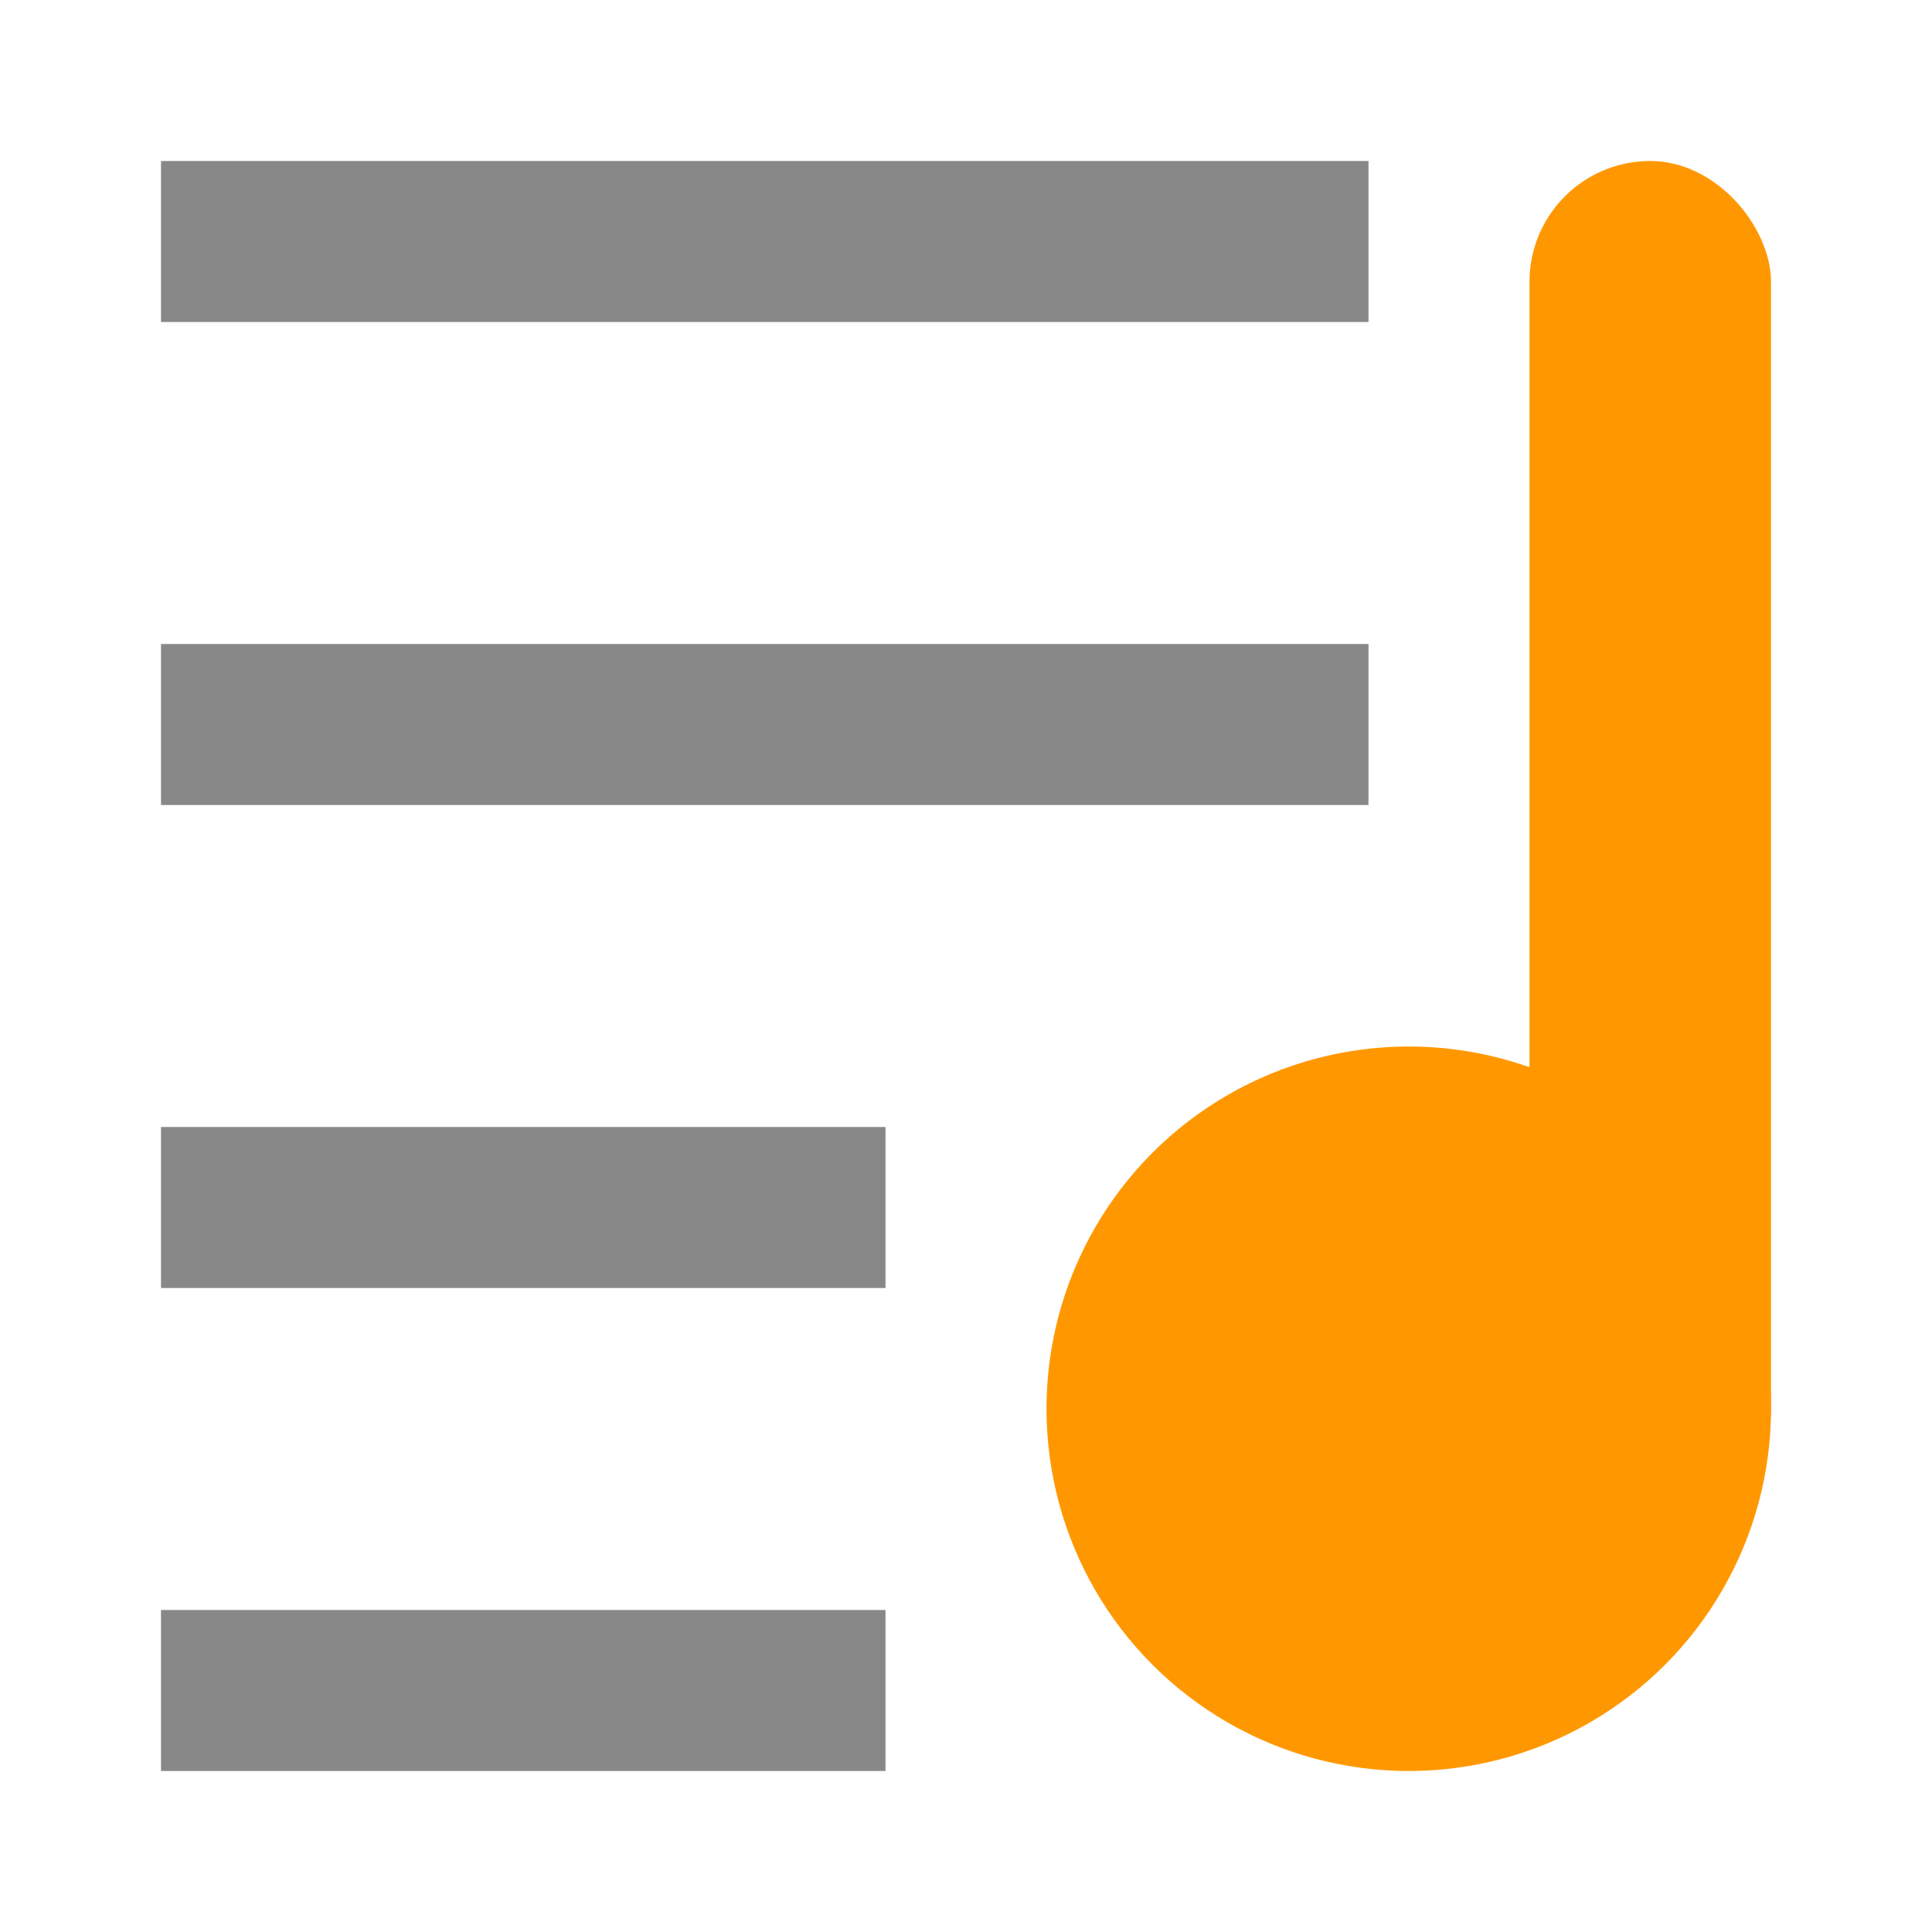
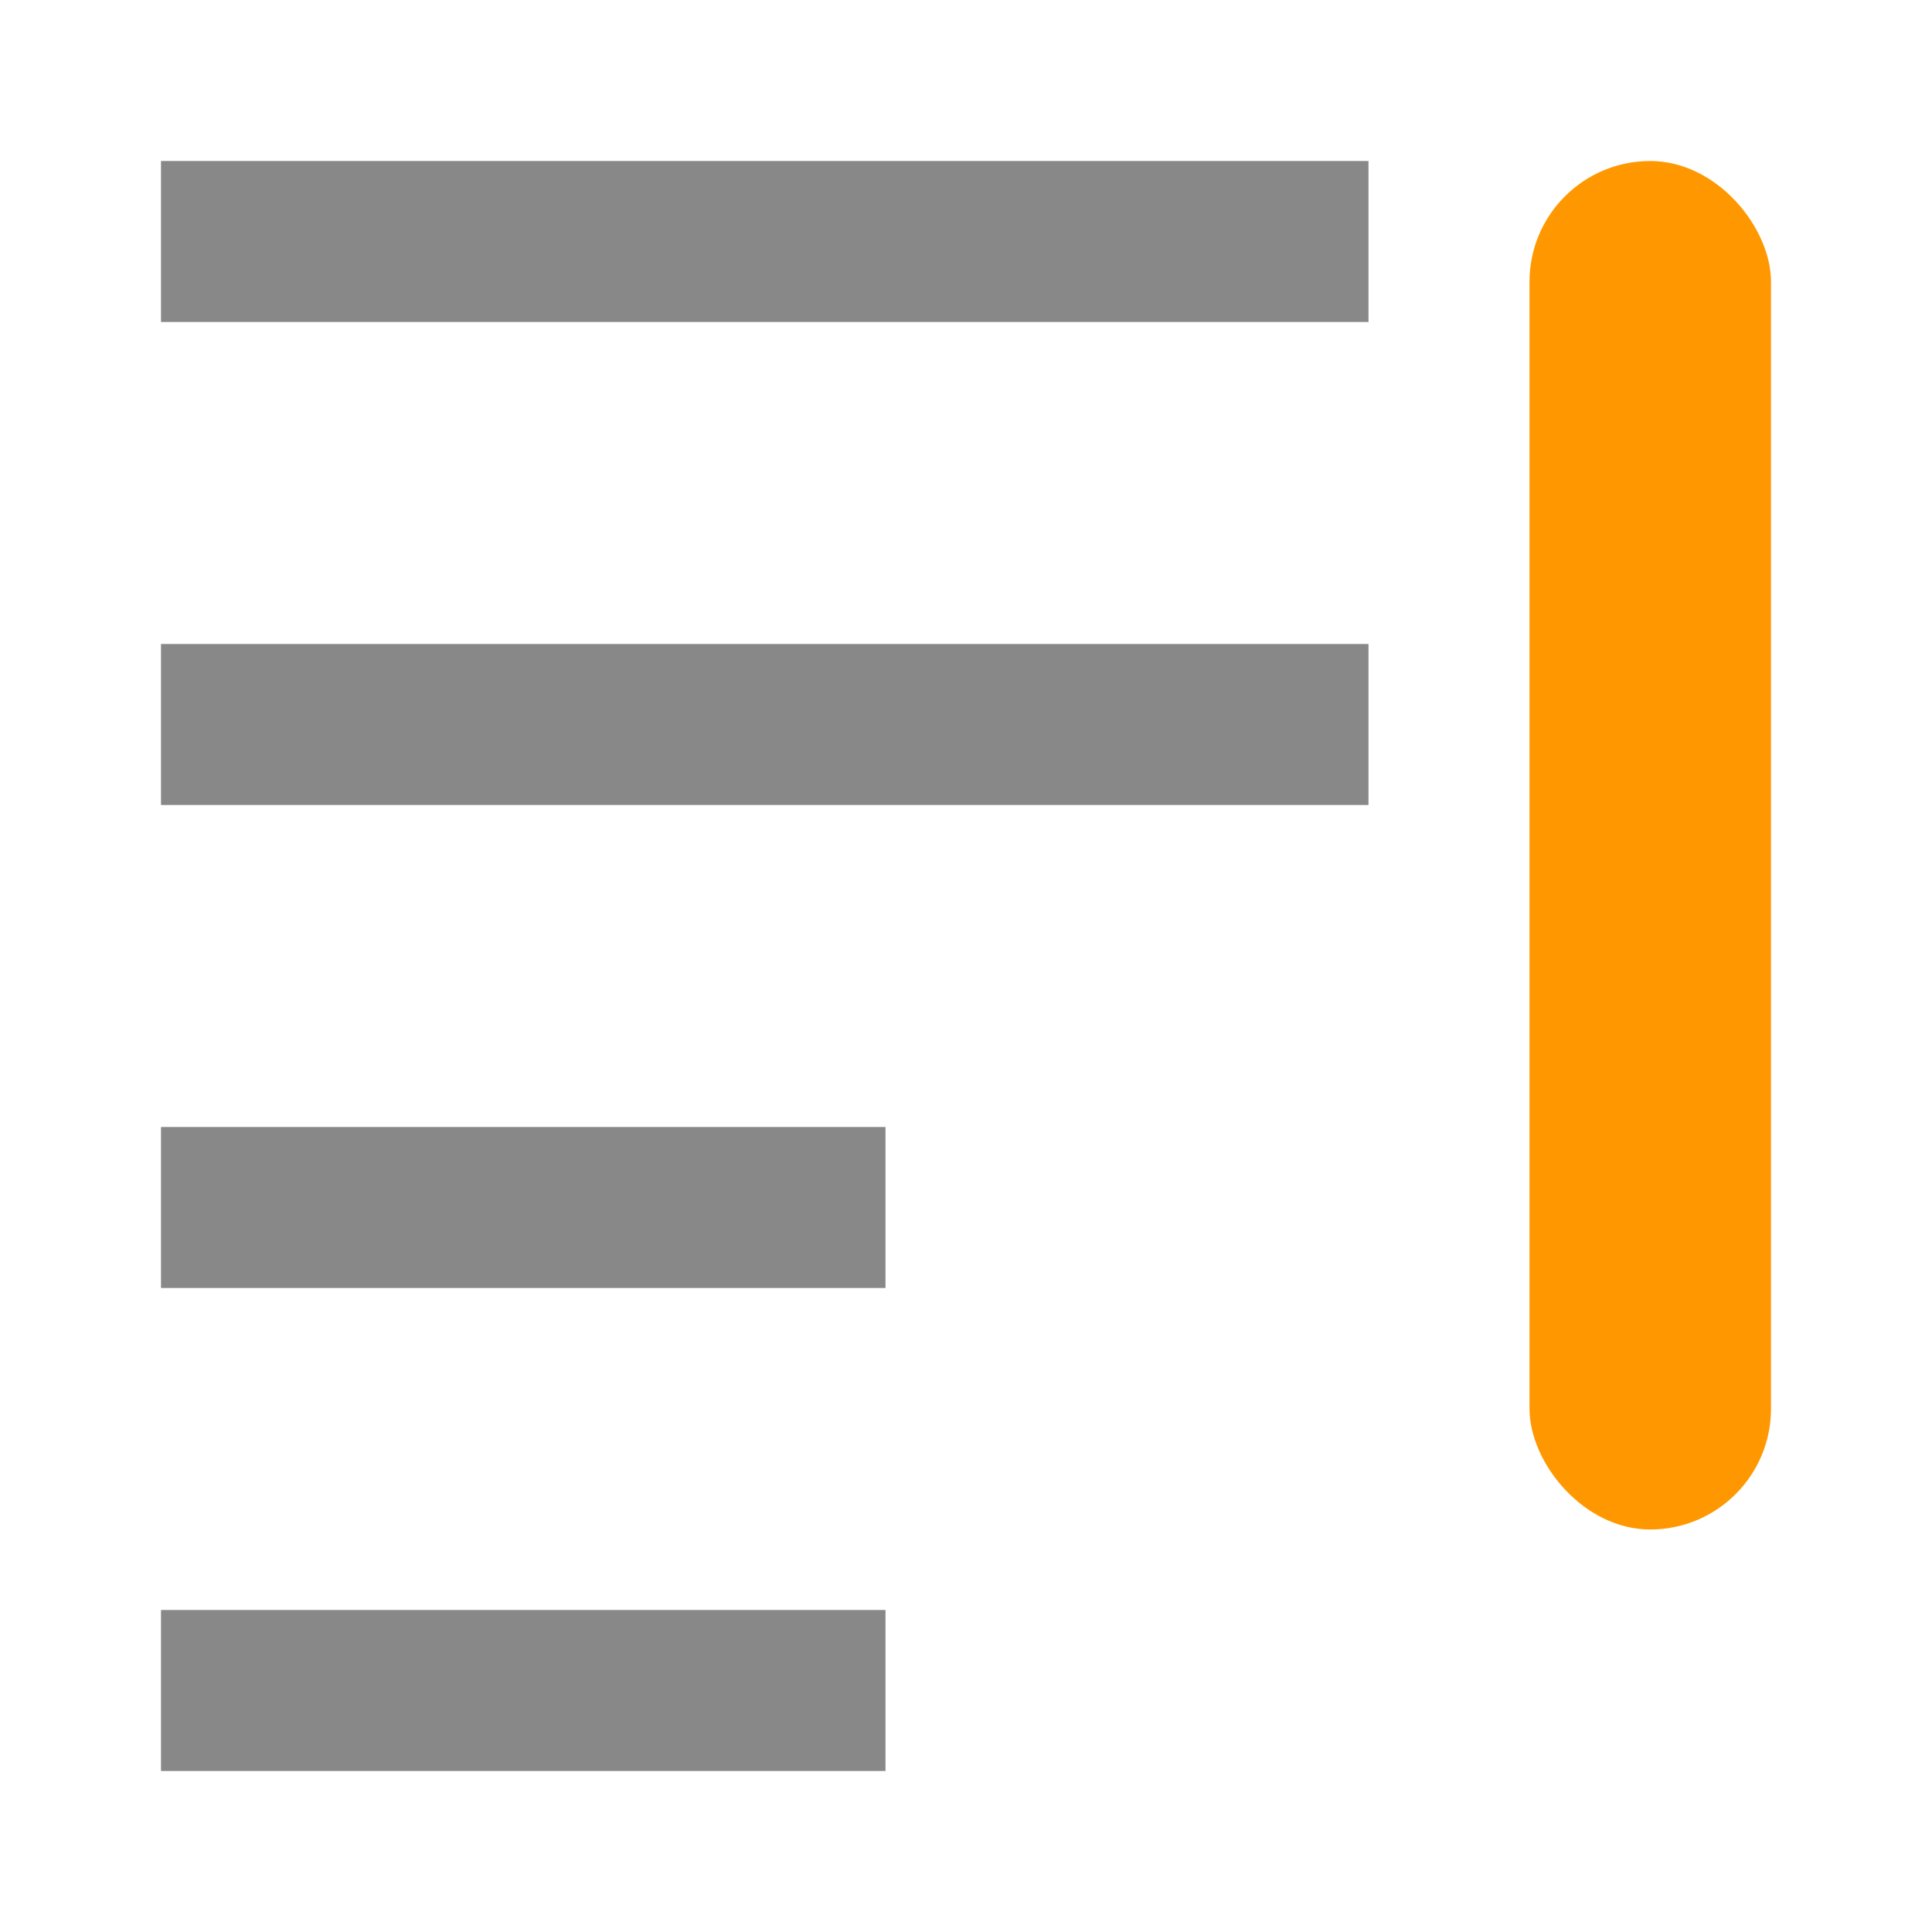
<svg xmlns="http://www.w3.org/2000/svg" viewBox="0 0 24 24">
  <path d="m 17 2 0 2 -15 0 0 -2" style="fill:#888" />
  <path d="m 11 14 0 2 -9 0 0 -2 z" style="fill:#888" />
  <path d="m 11 20 0 2 -9 0 0 -2 z" style="fill:#888" />
-   <circle cy="17.5" cx="17.5" r="4.5" style="fill:#ff9800;fill-opacity:1;stroke:none" />
  <rect width="3" height="17" x="19" y="2" rx="1.5" style="fill:#ff9800;fill-opacity:1;stroke:none" />
  <path d="m 17 8 0 2 -15 0 0 -2" style="fill:#888" />
</svg>